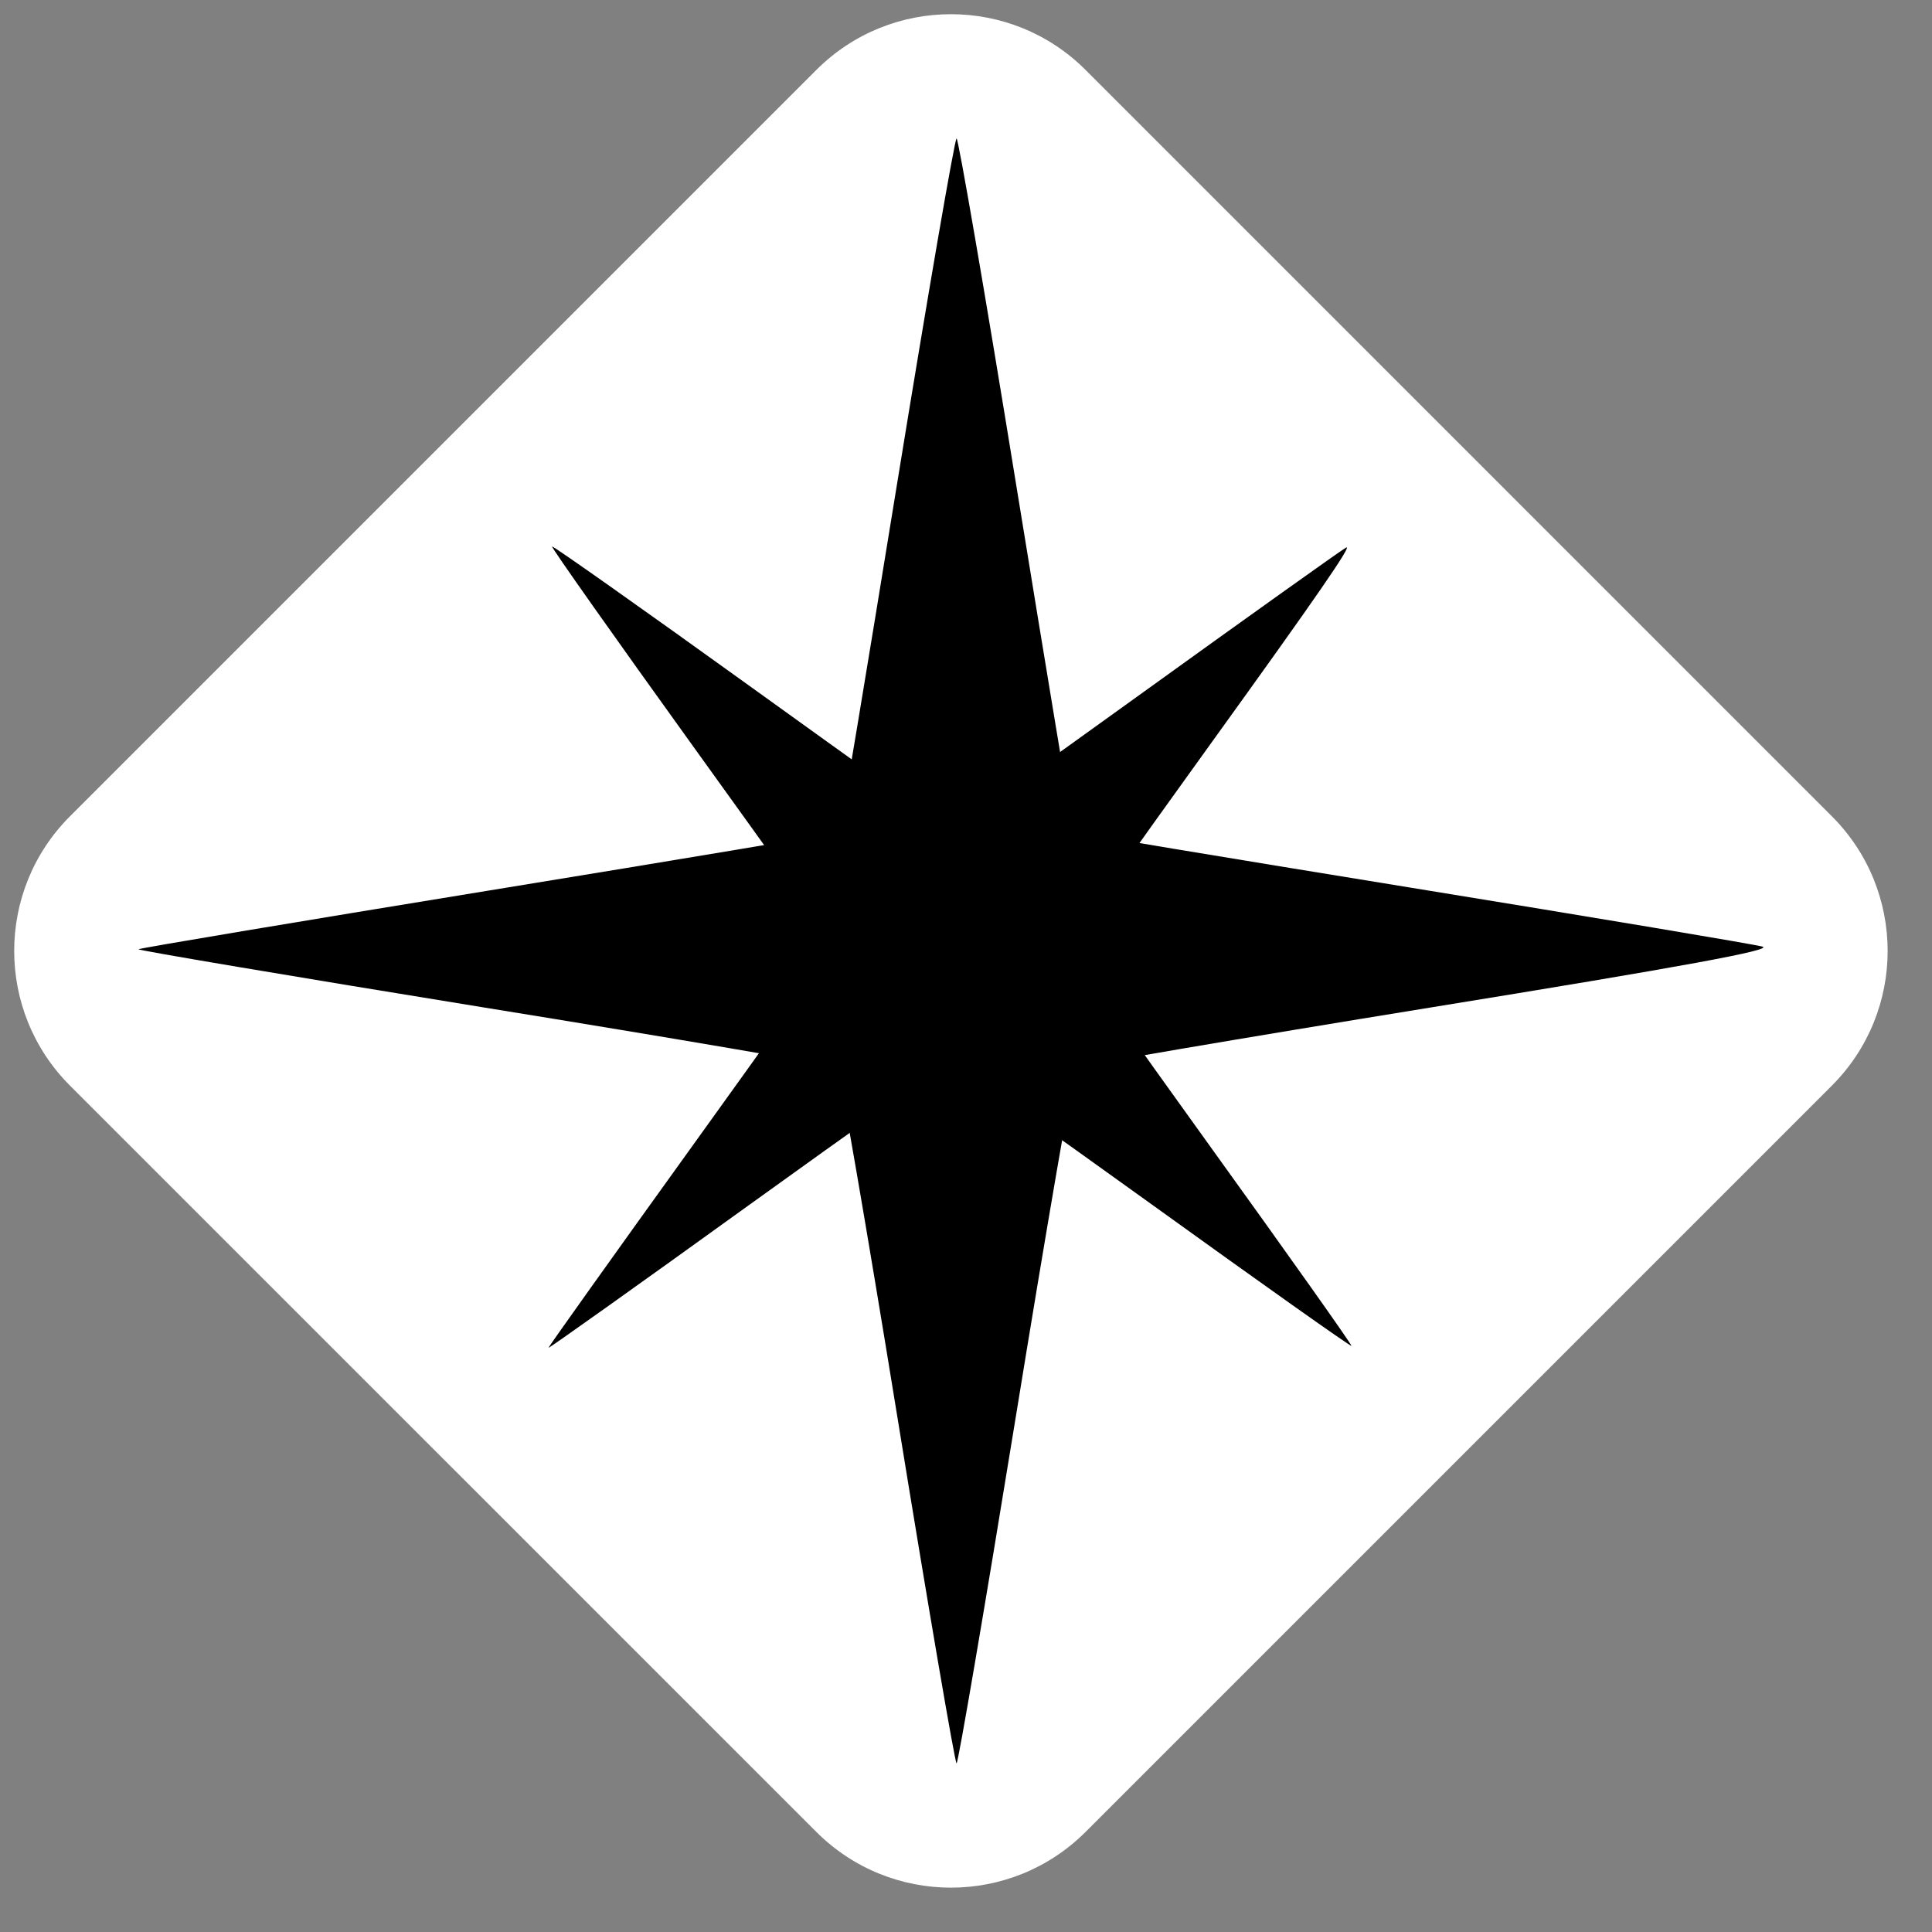
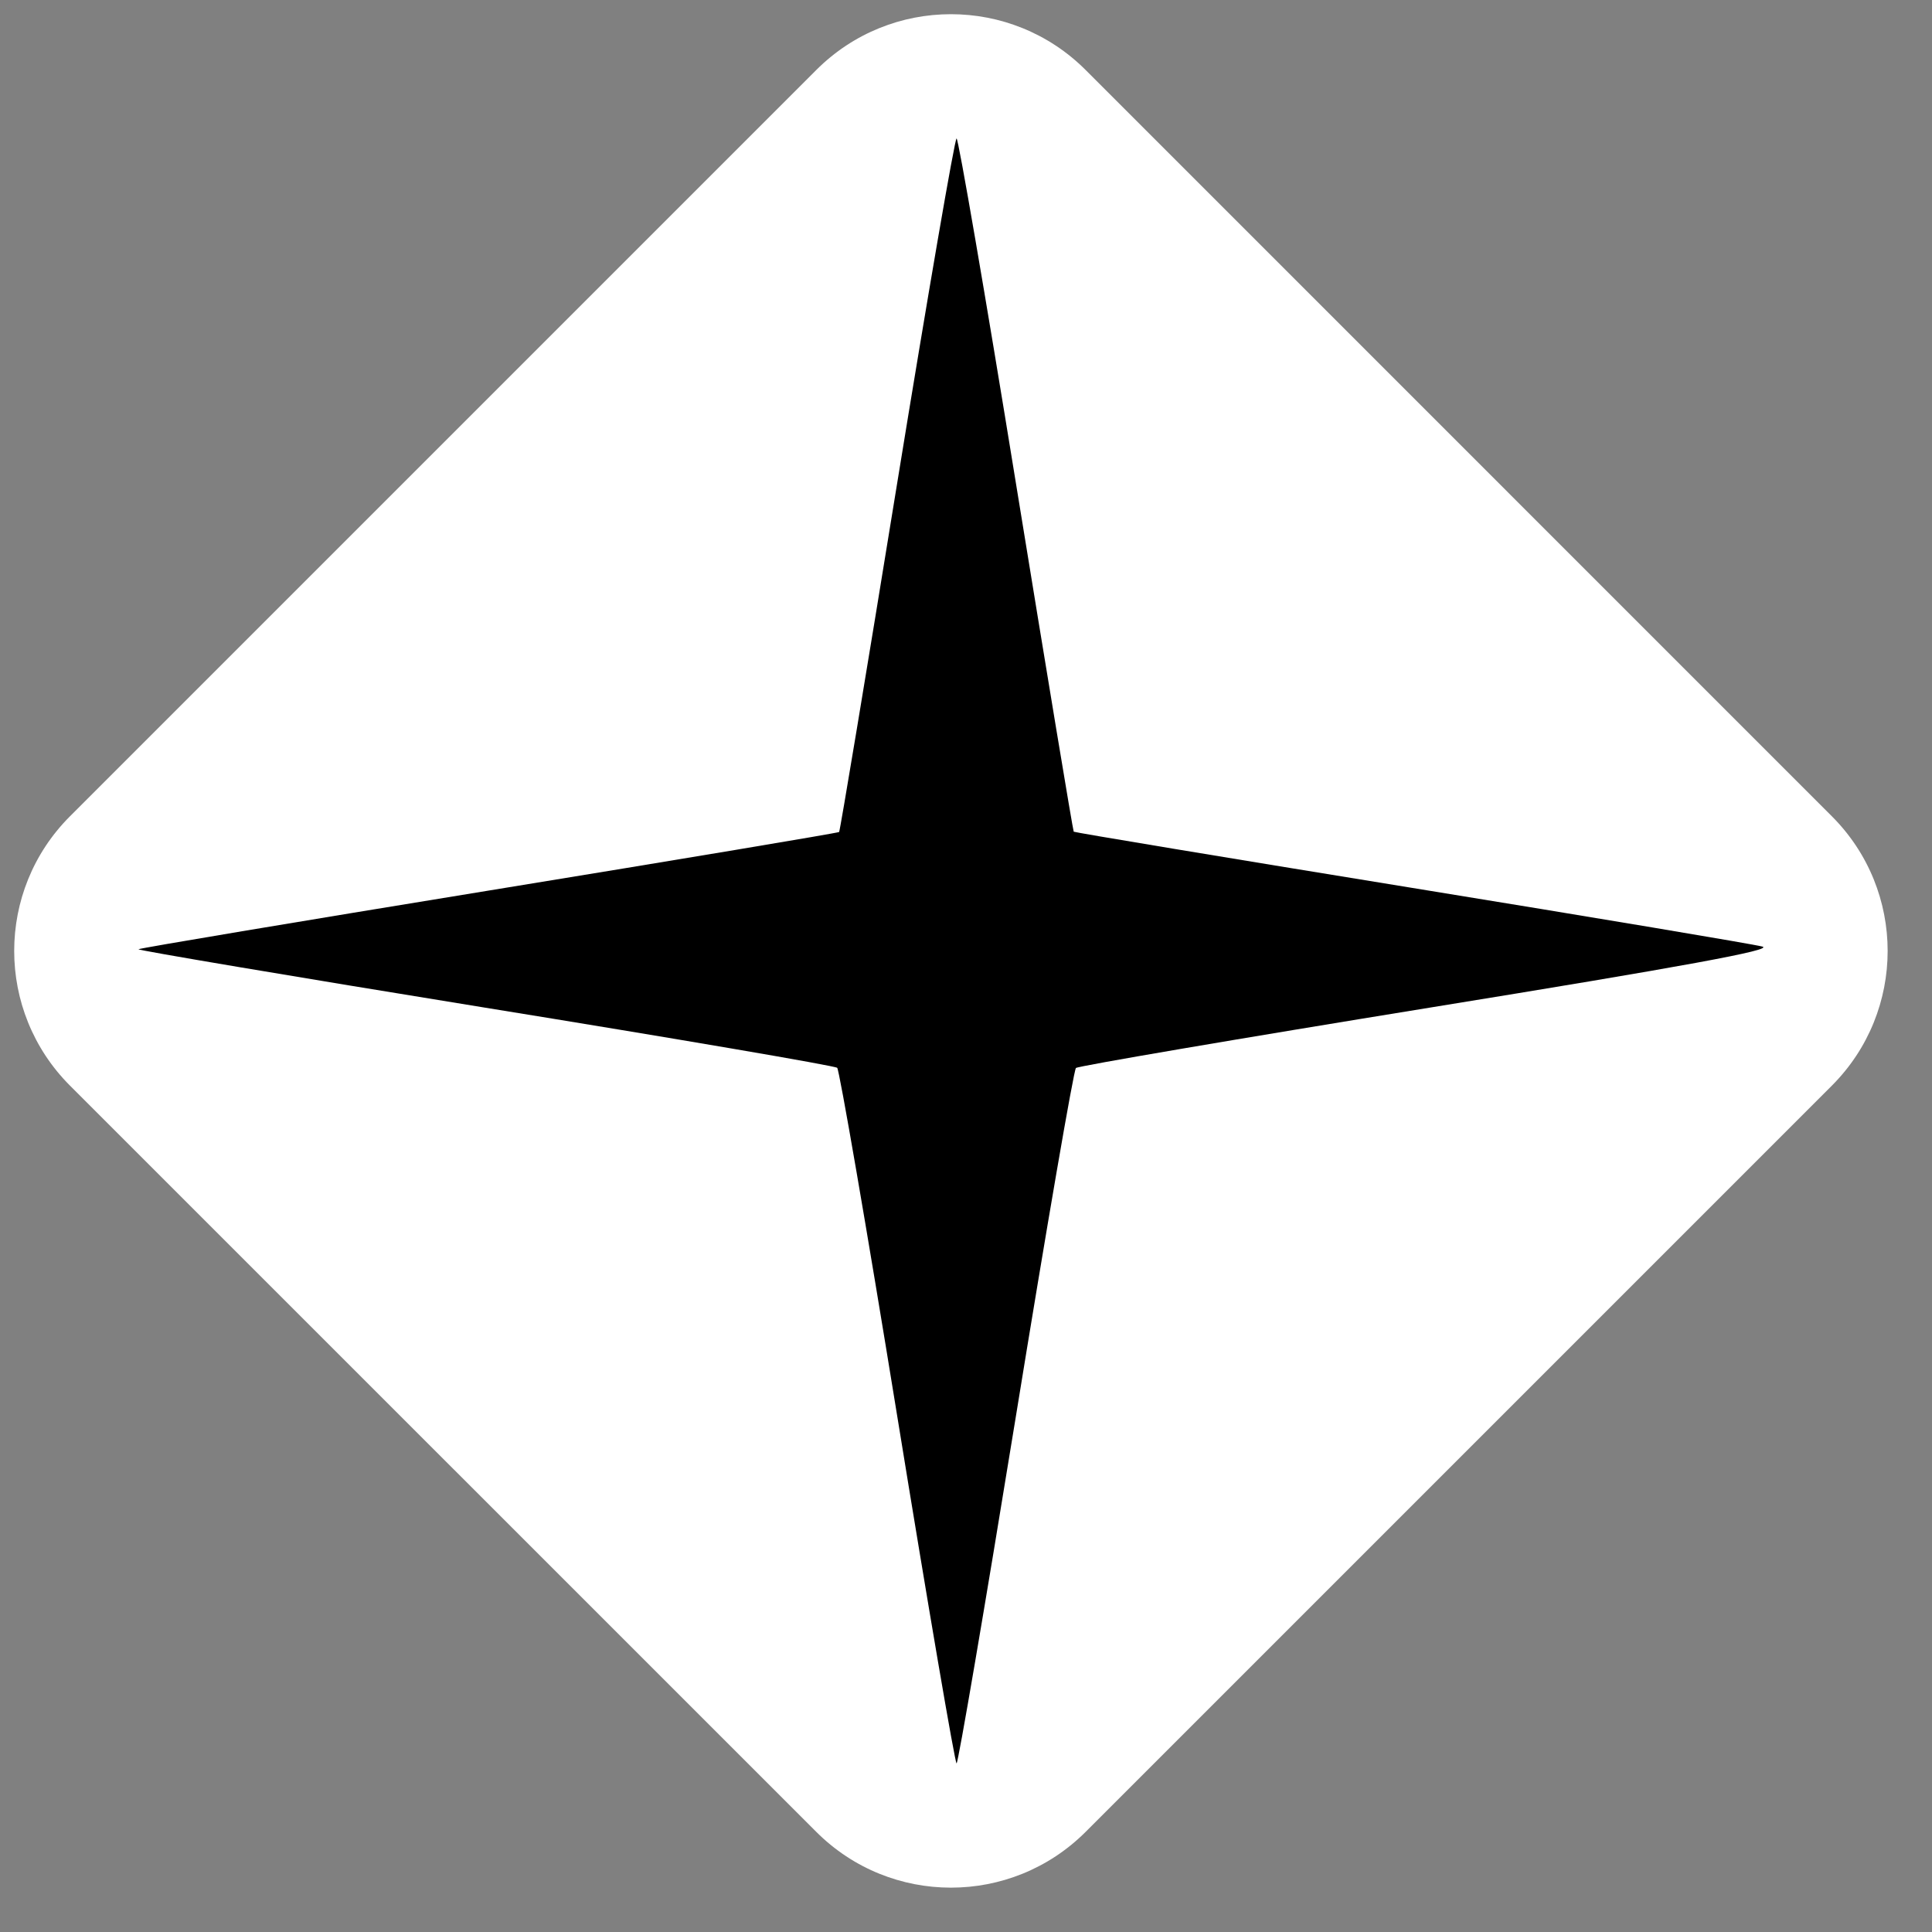
<svg xmlns="http://www.w3.org/2000/svg" width="33" height="33" viewBox="0 0 33 33" fill="none">
  <rect x="0" y="0" width="33" height="33" fill="#808080" stroke="none" />
  <style>
        .primary-path { fill: #fff; }
        .secondary-path { fill: #000; }
        @media (prefers-color-scheme: dark) {
        .primary-path { fill: #000; }
        .secondary-path { fill: #fff; }
        }
    </style>
  <path class="primary-path" d="M1.195 18.543C-0.075 17.272 -0.075 15.213 1.195 13.943L13.943 1.195C15.213 -0.075 17.272 -0.075 18.543 1.195L31.29 13.943C32.56 15.213 32.56 17.272 31.29 18.543L18.543 31.29C17.272 32.56 15.213 32.56 13.943 31.29L1.195 18.543Z" />
  <path class="secondary-path" d="M15.329 24.211C14.801 20.961 14.337 18.274 14.3 18.239C14.262 18.204 11.554 17.741 8.282 17.211C5.01 16.68 2.347 16.231 2.365 16.214C2.382 16.196 5.076 15.745 8.351 15.211C11.626 14.677 14.318 14.227 14.333 14.211C14.348 14.196 14.793 11.524 15.321 8.274C15.85 5.024 16.308 2.365 16.339 2.365C16.37 2.365 16.828 5.024 17.356 8.274C17.885 11.524 18.328 14.194 18.34 14.206C18.352 14.219 20.94 14.649 24.091 15.161C27.241 15.673 29.946 16.126 30.102 16.168C30.309 16.223 28.773 16.506 24.416 17.212C21.133 17.745 18.416 18.208 18.378 18.242C18.34 18.275 17.877 20.961 17.349 24.211C16.82 27.461 16.366 30.12 16.339 30.12C16.312 30.12 15.857 27.461 15.329 24.211Z" />
-   <path class="secondary-path" d="M19.68 20.578C17.821 19.239 16.271 18.145 16.235 18.147C16.2 18.148 14.64 19.253 12.769 20.601C10.898 21.95 9.368 23.039 9.368 23.022C9.368 23.005 10.471 21.457 11.819 19.584C13.167 17.71 14.27 16.164 14.27 16.149C14.27 16.134 13.174 14.601 11.835 12.742C10.497 10.883 9.414 9.349 9.429 9.334C9.444 9.319 10.978 10.402 12.837 11.741C14.695 13.079 16.227 14.175 16.239 14.175C16.252 14.175 17.736 13.114 19.538 11.816C21.339 10.518 22.893 9.41 22.99 9.354C23.12 9.279 22.503 10.174 20.707 12.665C19.354 14.542 18.245 16.107 18.243 16.142C18.241 16.177 19.334 17.726 20.673 19.585C22.012 21.444 23.097 22.975 23.084 22.989C23.07 23.002 21.538 21.917 19.68 20.578Z" />
</svg>